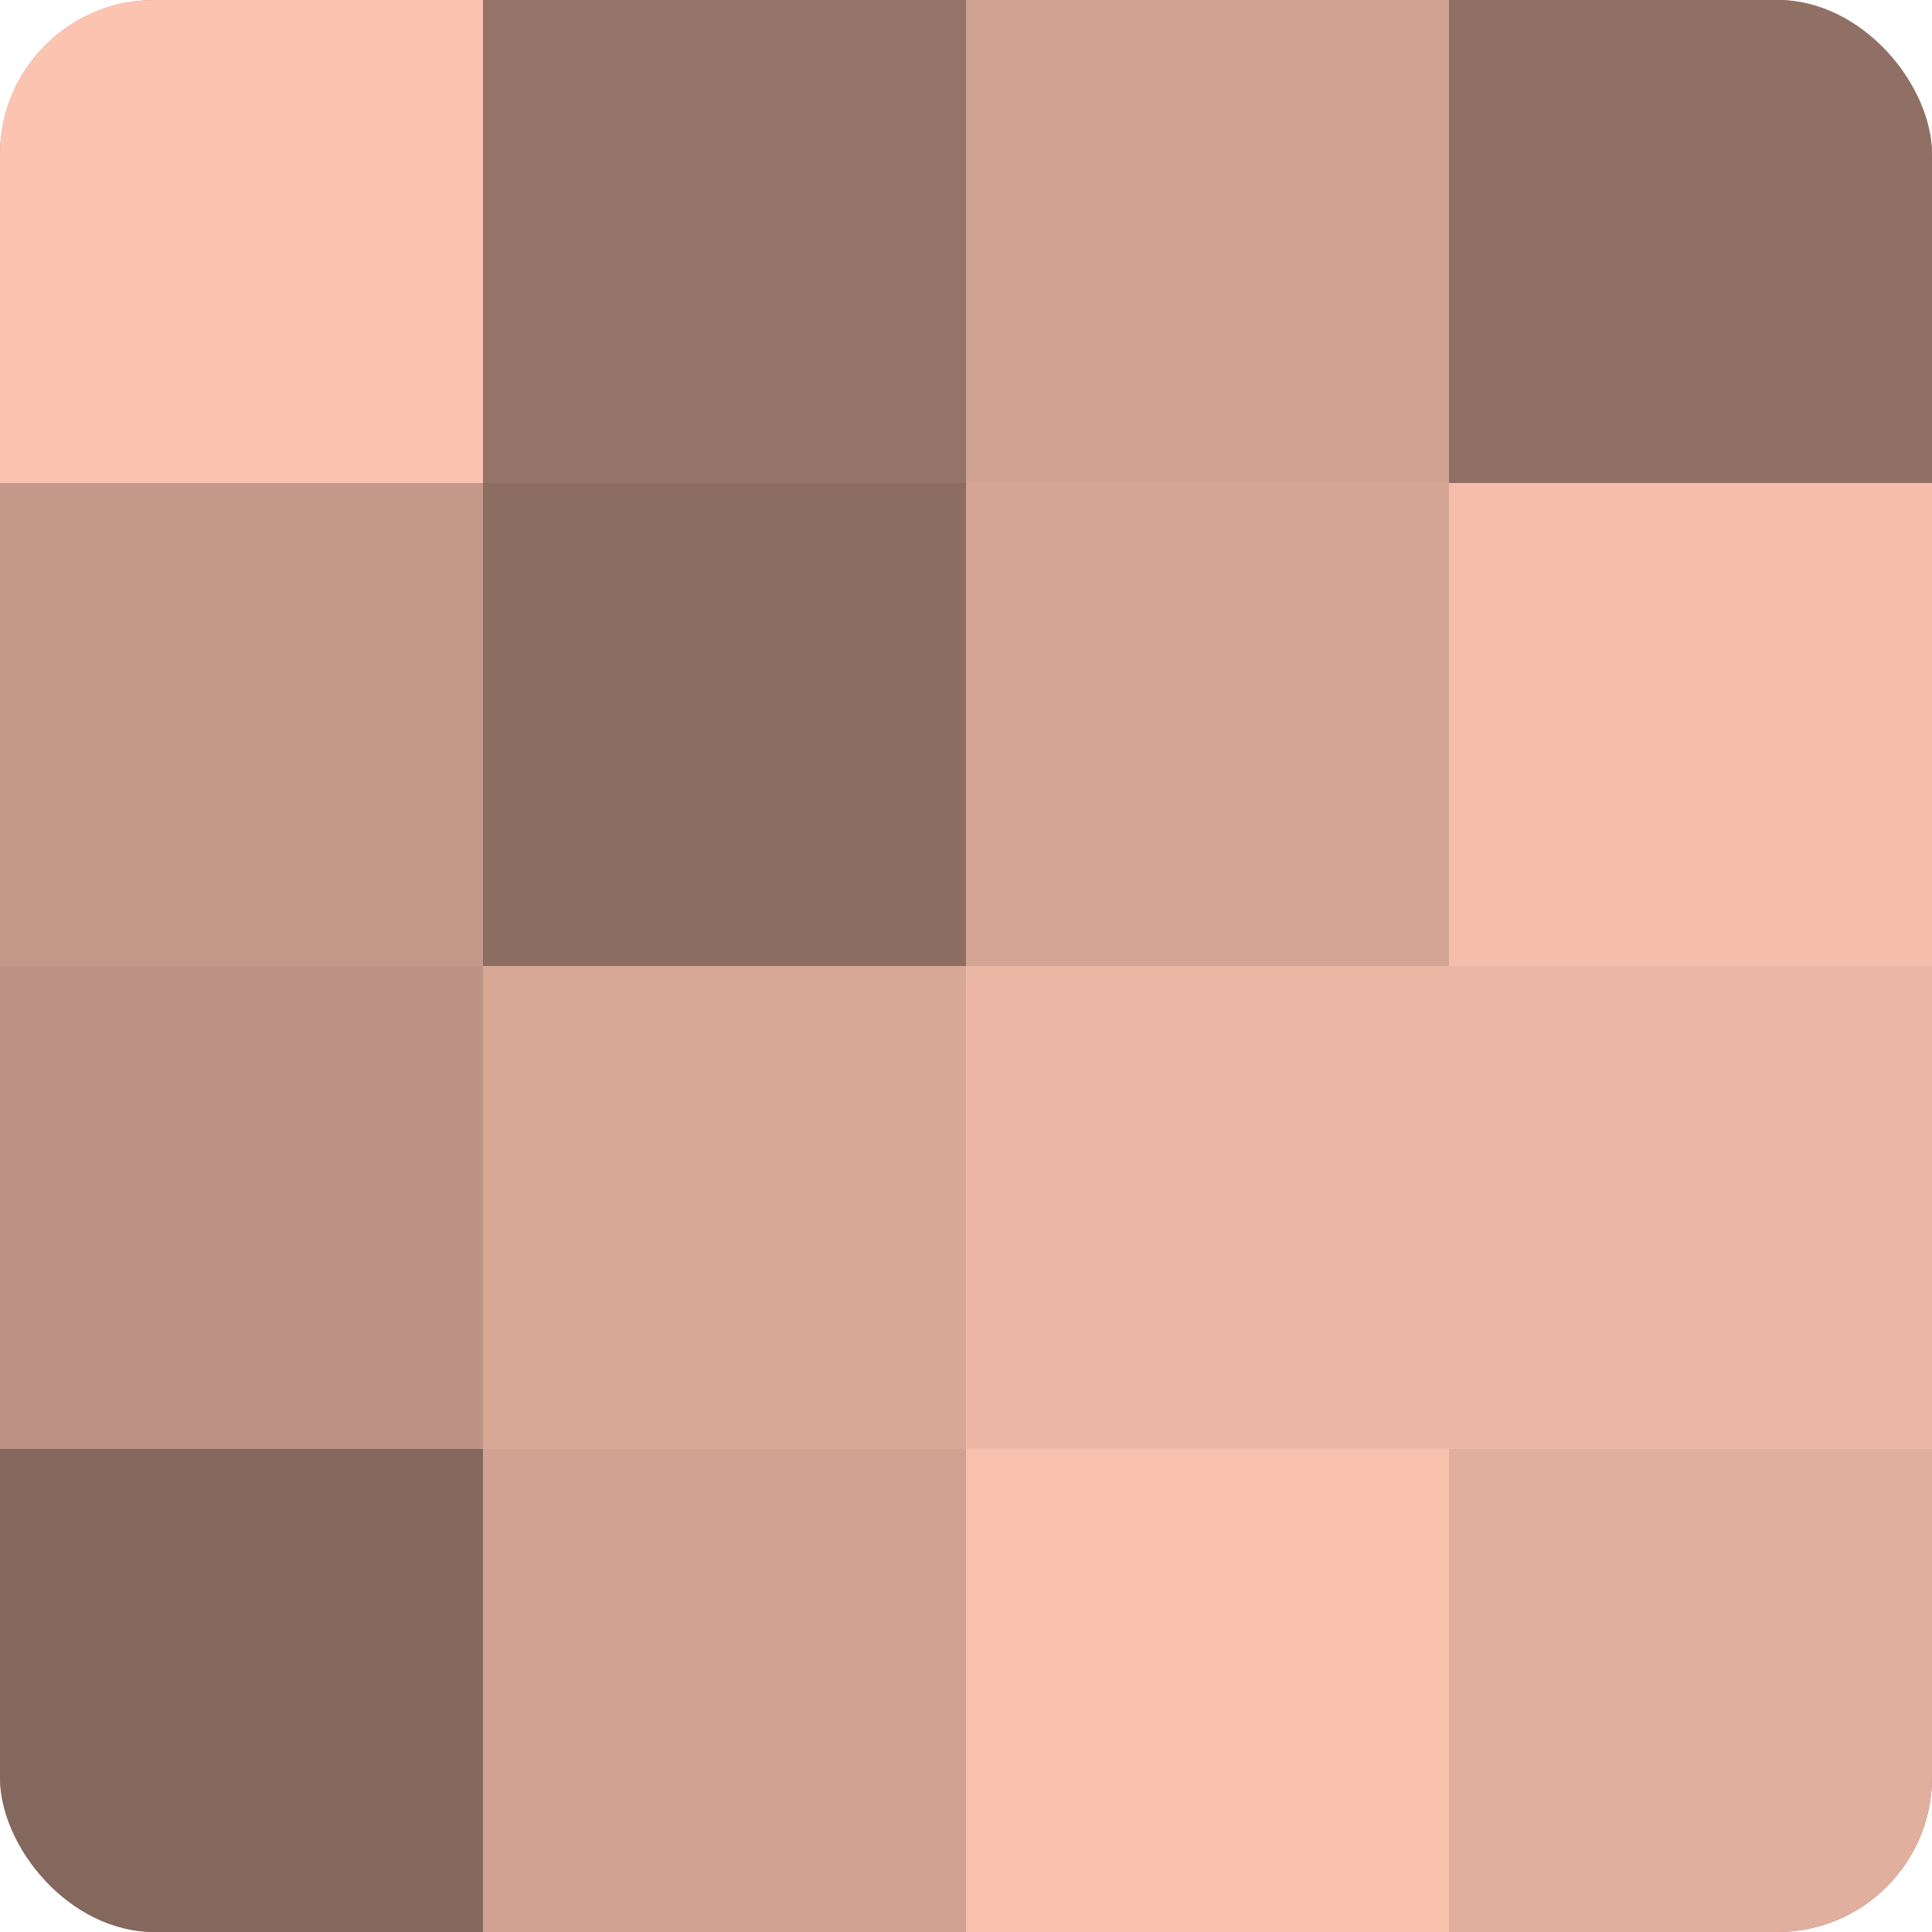
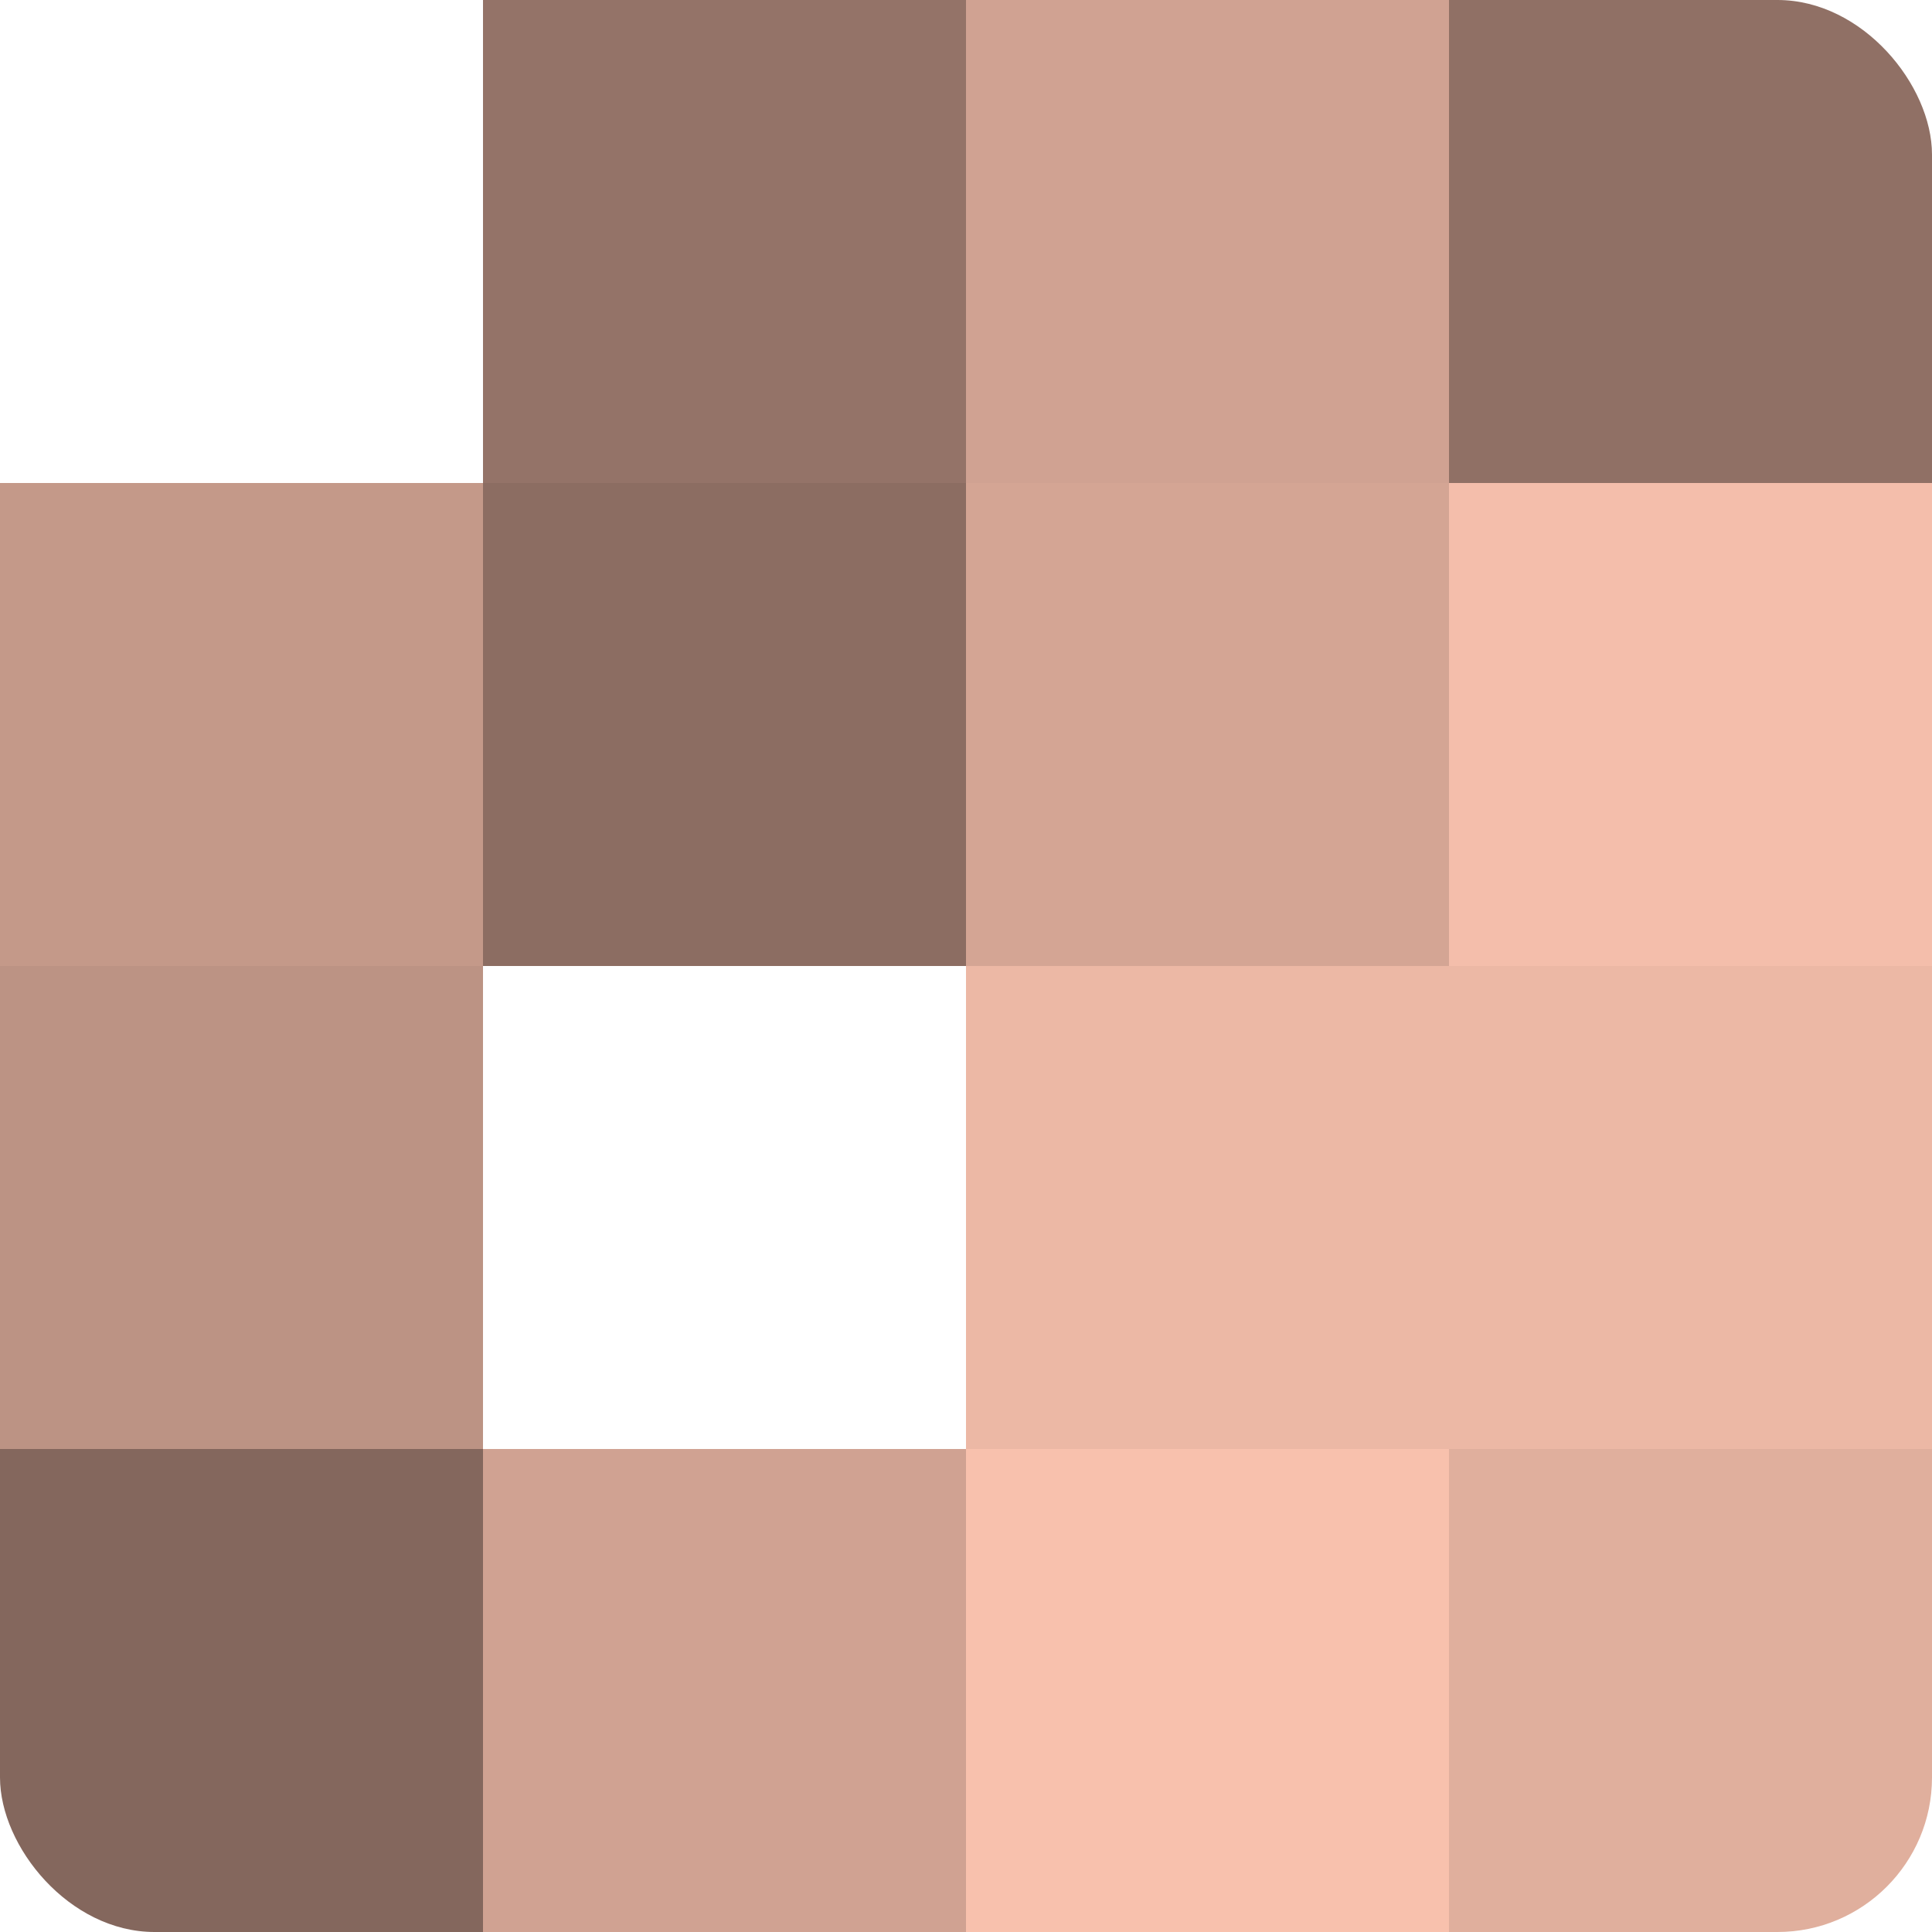
<svg xmlns="http://www.w3.org/2000/svg" width="60" height="60" viewBox="0 0 100 100" preserveAspectRatio="xMidYMid meet">
  <defs>
    <clipPath id="c" width="100" height="100">
      <rect width="100" height="100" rx="8" ry="8" />
    </clipPath>
  </defs>
  <g clip-path="url(#c)">
-     <rect width="100" height="100" fill="#a07d70" />
-     <rect width="25" height="25" fill="#fcc4b0" />
    <rect y="25" width="25" height="25" fill="#c49989" />
    <rect y="50" width="25" height="25" fill="#bc9384" />
    <rect y="75" width="25" height="25" fill="#84675d" />
    <rect x="25" width="25" height="25" fill="#947368" />
    <rect x="25" y="25" width="25" height="25" fill="#8c6d62" />
-     <rect x="25" y="50" width="25" height="25" fill="#d8a897" />
    <rect x="25" y="75" width="25" height="25" fill="#d0a292" />
    <rect x="50" width="25" height="25" fill="#d0a292" />
    <rect x="50" y="25" width="25" height="25" fill="#d4a594" />
    <rect x="50" y="50" width="25" height="25" fill="#ecb8a5" />
    <rect x="50" y="75" width="25" height="25" fill="#f8c1ad" />
    <rect x="75" width="25" height="25" fill="#907065" />
    <rect x="75" y="25" width="25" height="25" fill="#f4beab" />
    <rect x="75" y="50" width="25" height="25" fill="#ecb8a5" />
    <rect x="75" y="75" width="25" height="25" fill="#e0af9d" />
  </g>
</svg>